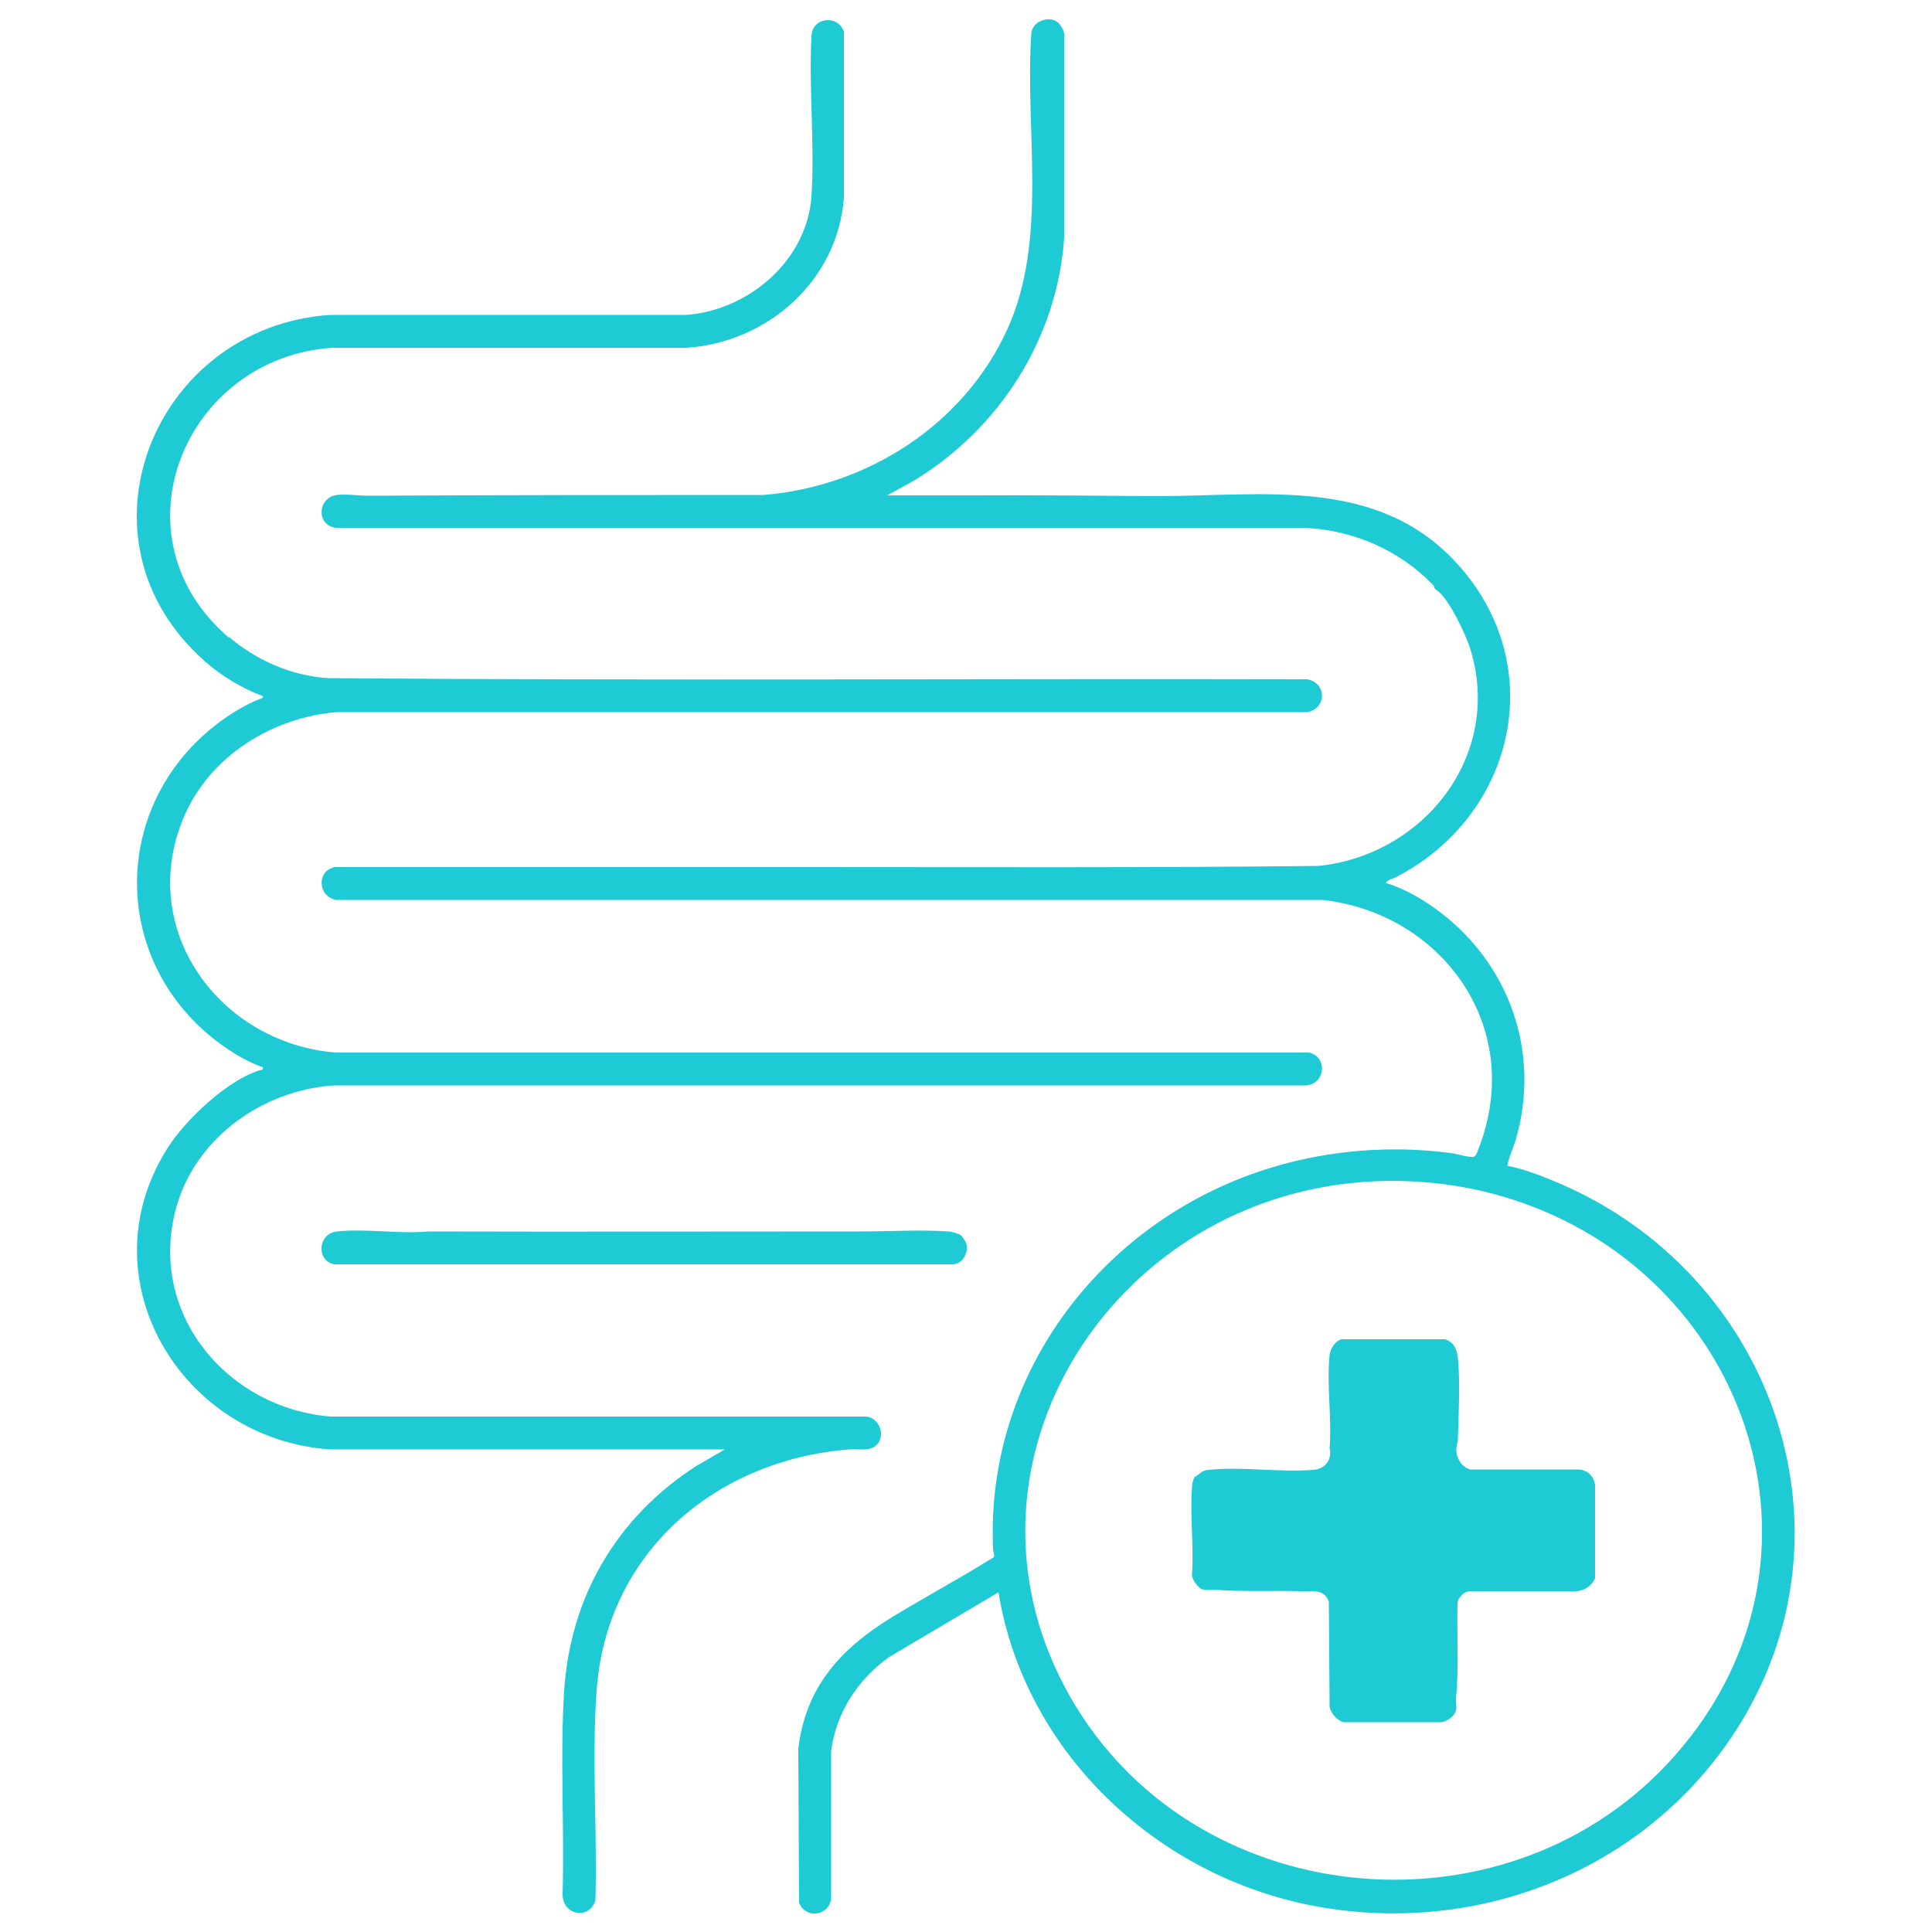
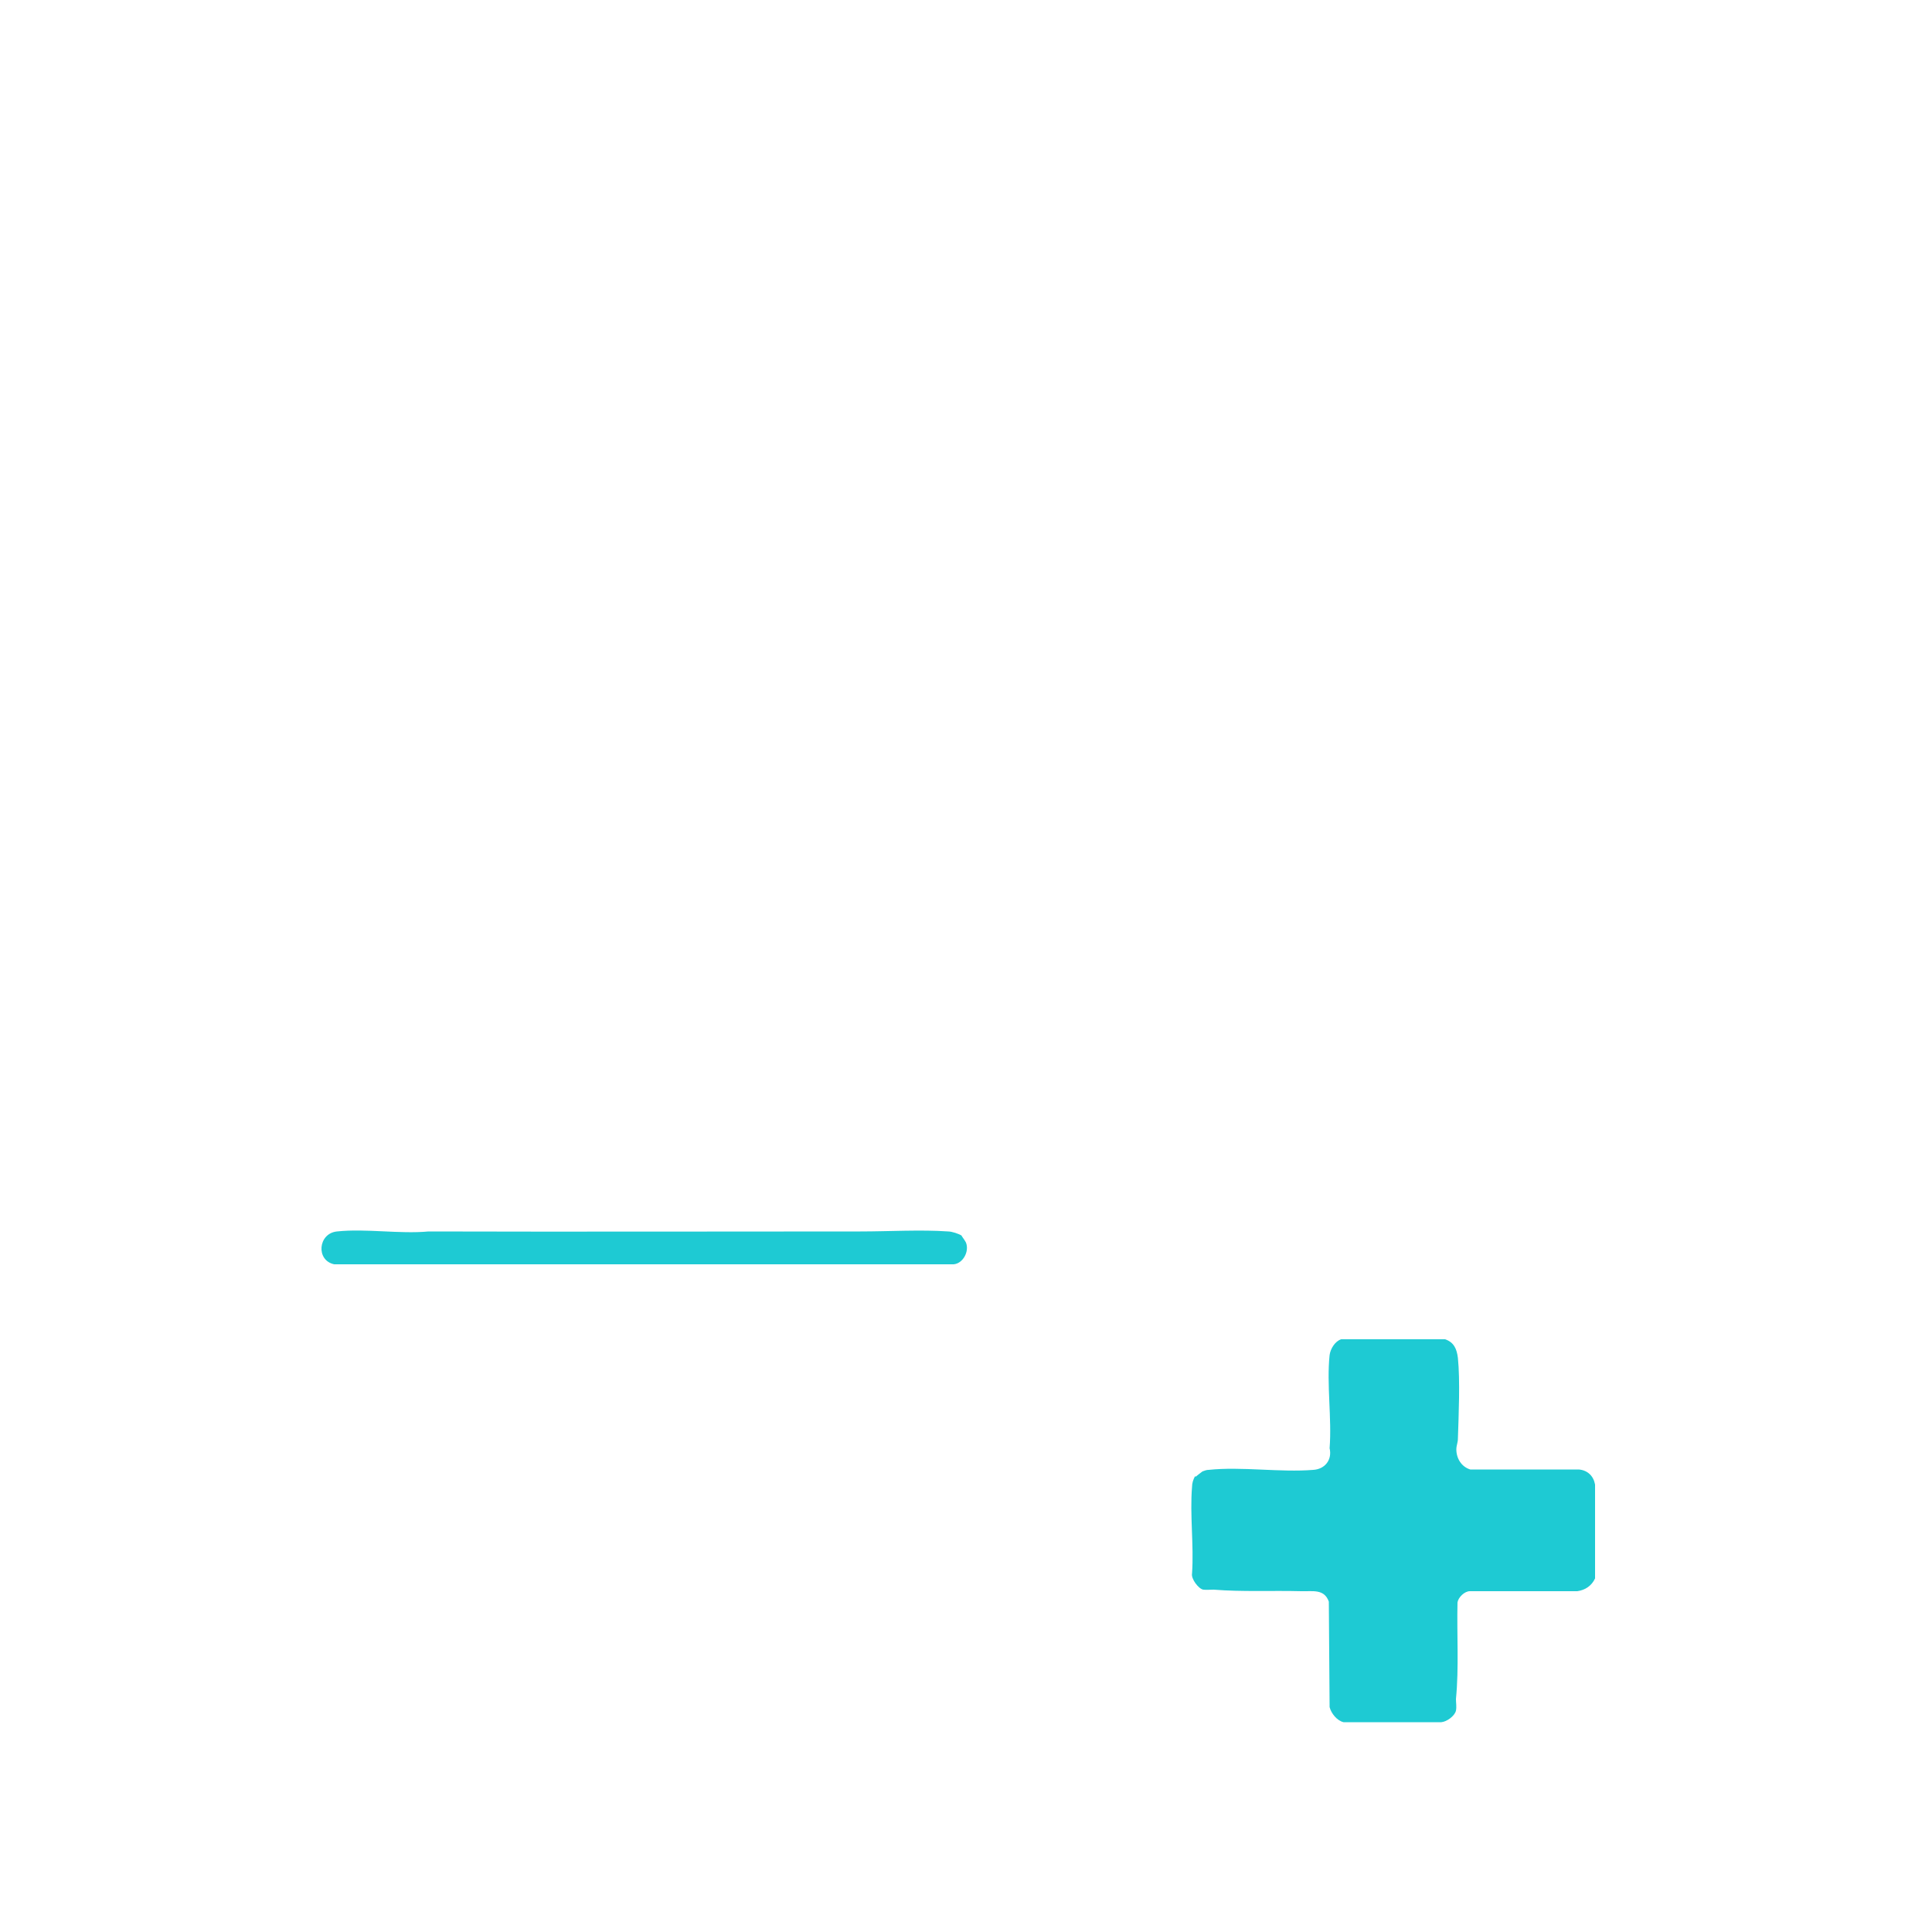
<svg xmlns="http://www.w3.org/2000/svg" id="Layer_1" version="1.1" viewBox="0 0 50 50">
  <g id="CgRcXW">
    <g>
-       <path d="M5.92,16.48c.71.61,1.63,1.01,2.57,1.07,8.44.07,16.89.01,25.34.03.51.09.51.76,0,.85H8.72c-1.67.13-3.29,1.14-3.96,2.71-1.24,2.91.92,5.86,3.93,6.1h25.19c.5.12.41.83-.09.85H8.65c-1.9.12-3.69,1.43-4.13,3.32-.63,2.67,1.4,5.03,4.03,5.25h13.82c.38-.01.58.5.3.75-.18.16-.46.08-.68.1-3.48.27-6.3,2.68-6.55,6.25-.13,1.79.02,3.62-.03,5.42-.16.52-.86.39-.85-.17.05-1.74-.07-3.51.04-5.25.16-2.45,1.37-4.5,3.42-5.82l.74-.43h-10.21c-3.85-.25-6.38-4.42-4.2-7.82.47-.73,1.56-1.76,2.4-2,.05-.01.06.01.05-.07-.44-.15-.87-.43-1.24-.71-2.69-2.11-2.68-6.02,0-8.13.31-.25.82-.57,1.19-.7.04-.01.09-.04.04-.07-.52-.19-1.06-.52-1.47-.88-3.6-3.15-1.34-8.67,3.22-8.98h9.22c1.61-.12,3.12-1.4,3.24-3.06.09-1.34-.07-2.78,0-4.14,0-.5.68-.59.84-.13v4.3c-.16,2.14-1.97,3.74-4.07,3.88h-9.15c-3.83.24-5.77,4.87-2.7,7.5Z" fill="#1ecad3" />
      <path d="M24.89,31.99s.1.14.11.17c.09.23-.08.54-.32.56H8.65c-.48-.1-.42-.8.07-.85.75-.08,1.62.07,2.37,0,3.72.01,7.47,0,11.18,0,.72,0,1.57-.05,2.27,0,.09,0,.28.06.35.11Z" fill="#1ecad3" />
-       <path d="M27.39.59c.05.05.15.2.15.28v5.29c-.18,2.61-1.68,4.94-3.89,6.28l-.69.38h2.18c1.6-.01,3.2.01,4.79.02,2.79,0,5.75-.52,7.81,1.78,2.37,2.64,1.46,6.49-1.61,8.08-.09.05-.22.06-.27.15.45.13.9.39,1.28.66,1.9,1.37,2.75,3.69,2.09,5.98-.07.23-.18.45-.22.68.4.08.81.23,1.19.39,5.76,2.36,8.17,9.33,4.5,14.56-2.39,3.4-6.59,4.97-10.67,4.21-4.08-.76-7.51-3.97-8.19-8.12l-2.84,1.68c-.8.58-1.37,1.44-1.49,2.44v3.82c-.08.45-.67.51-.83.09l-.02-3.98c.19-1.63,1.13-2.62,2.46-3.43.86-.52,1.75-1,2.6-1.53.03-.05-.02-.15-.02-.22-.2-4.6,2.92-8.59,7.26-9.88,1.47-.44,3.06-.56,4.58-.36.16.02.39.1.55.1.04,0,.07,0,.1-.04.04-.04.22-.57.24-.67.83-2.94-1.28-5.62-4.21-5.94H8.7c-.48-.09-.51-.75-.04-.85,4.07,0,8.13,0,12.19,0,4.43,0,8.86.02,13.28-.03,2.74-.29,4.77-2.88,3.92-5.62-.11-.36-.56-1.31-.86-1.51-.1-.06-.04-.07-.11-.15-.88-.9-2.05-1.41-3.32-1.47H8.69c-.52-.07-.47-.79.03-.85.26-.03.56.02.81.02,3.41-.02,6.82-.02,10.23-.02,2.7-.22,5.2-1.83,6.32-4.31,1.05-2.34.44-5.13.61-7.63.02-.33.48-.48.7-.28ZM43.13,45.67c4.93-5.23,2.04-13.23-4.75-14.84-1.28-.3-2.66-.35-3.95-.14-6.14.99-9.94,7.61-6.73,13.23,3.15,5.52,11.1,6.34,15.43,1.75Z" fill="#1ecad3" />
      <path d="M30.94,38.22s.15-.12.18-.14c.06-.02.1-.04.16-.04.85-.09,1.85.07,2.71,0,.3-.02.49-.26.42-.56.06-.77-.08-1.66,0-2.41.02-.16.14-.36.3-.41h2.69c.23.08.3.25.33.48.06.59.02,1.48,0,2.1,0,.09-.04.17-.04.27,0,.23.13.45.36.52h2.81c.23.02.38.17.42.39v2.43c-.09.19-.25.3-.46.33h-2.78c-.14,0-.3.16-.32.29-.02.83.04,1.68-.04,2.5,0,.1.02.2,0,.3-.03.14-.24.29-.38.3h-2.53c-.17-.04-.32-.23-.36-.39l-.02-2.73c-.12-.34-.43-.26-.71-.27-.74-.02-1.53.02-2.27-.04-.09,0-.19.01-.27,0-.12-.02-.32-.28-.29-.42.05-.73-.06-1.52,0-2.24,0-.1.03-.19.08-.28Z" fill="#1ecad3" />
    </g>
  </g>
</svg>